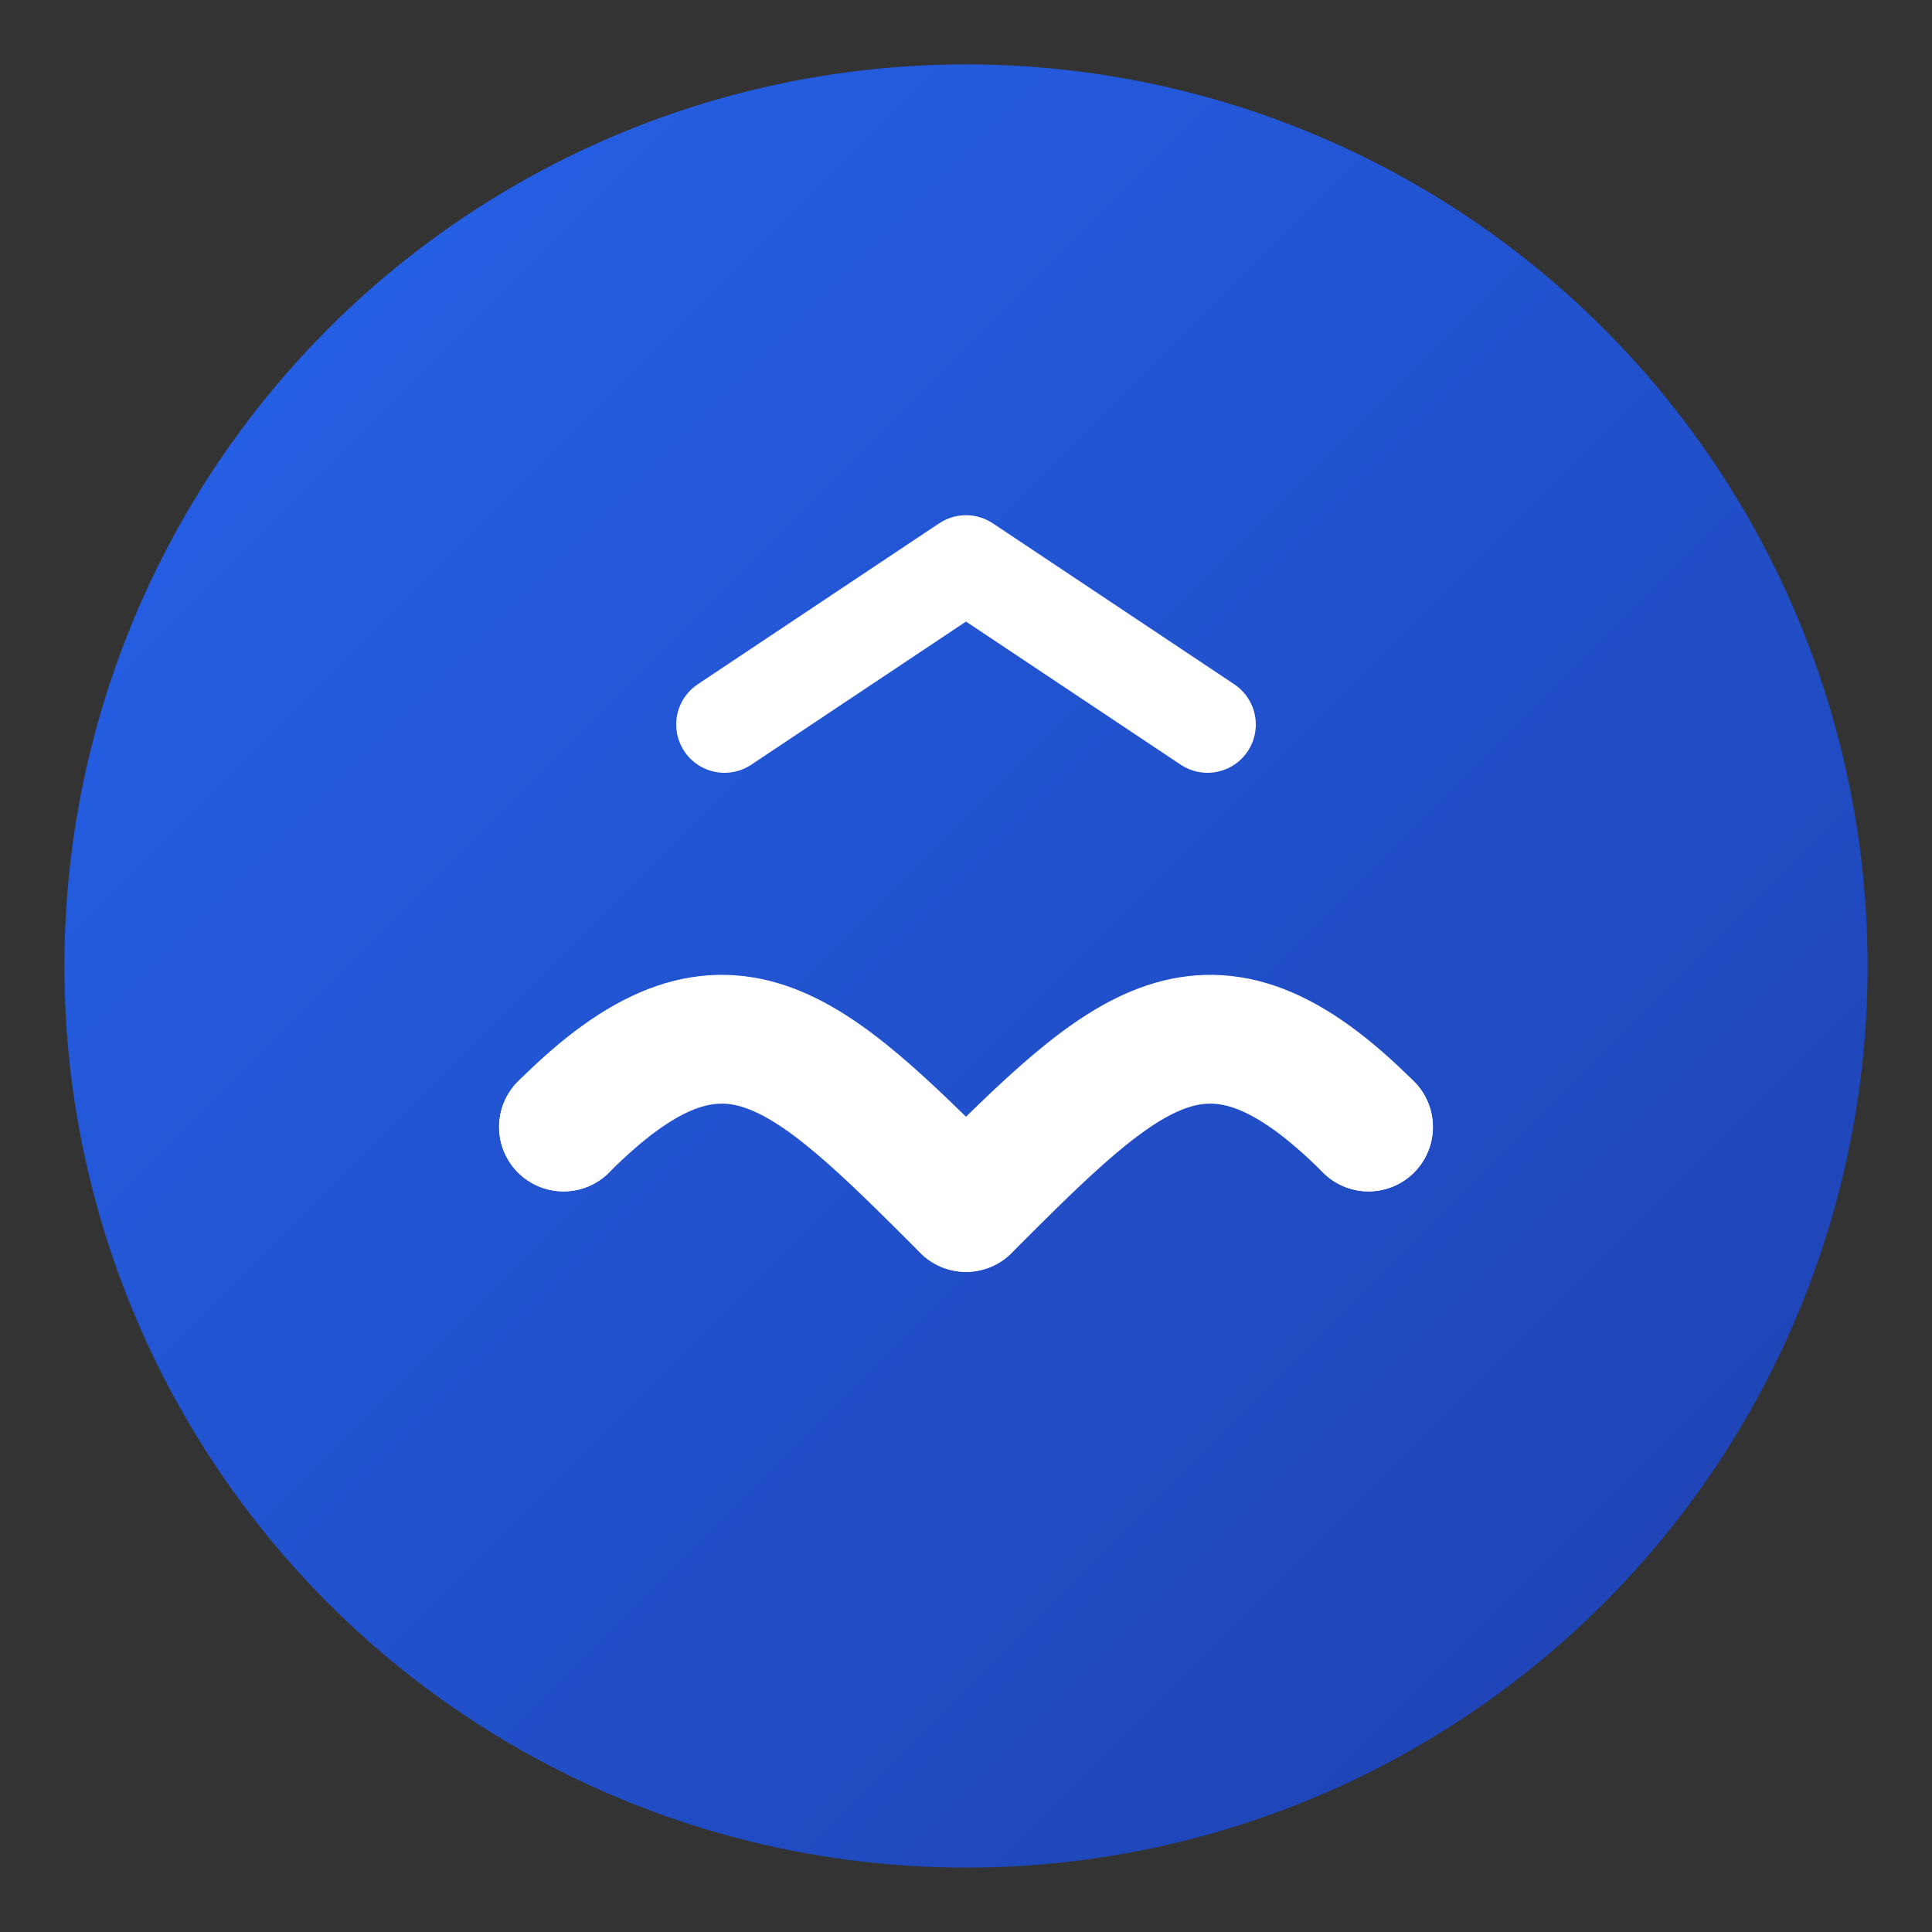
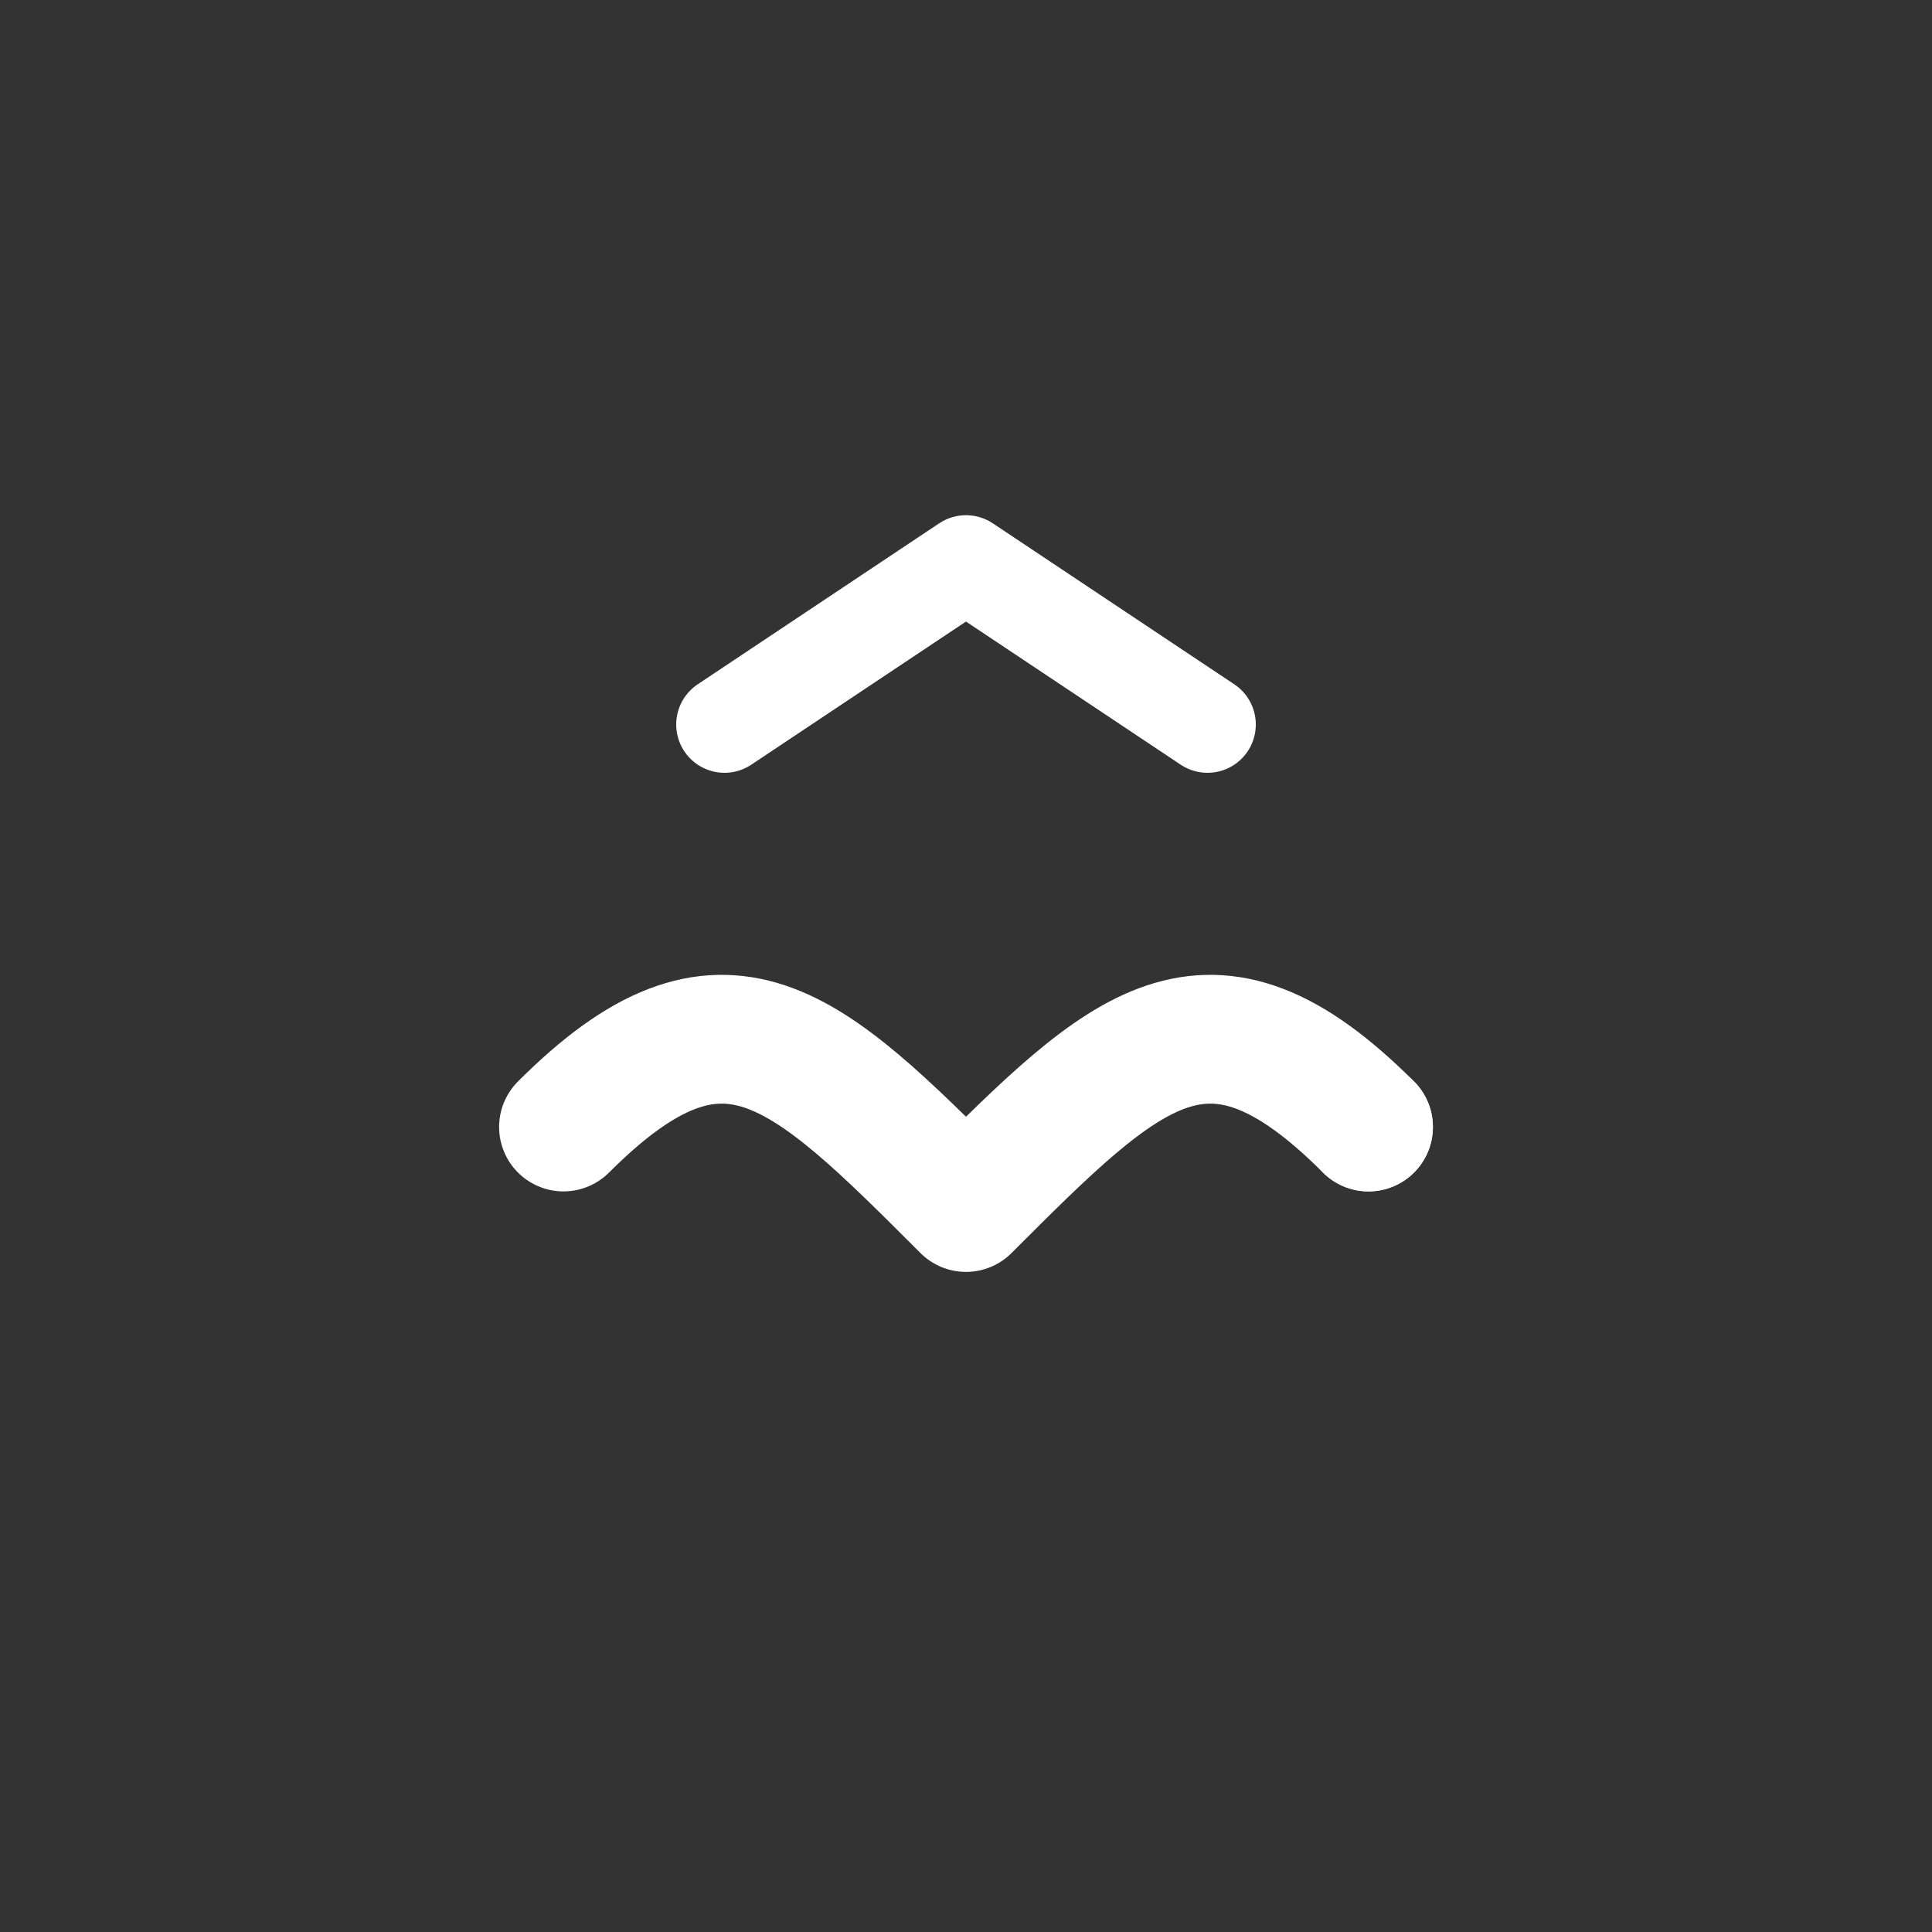
<svg xmlns="http://www.w3.org/2000/svg" width="120" height="120" viewBox="0 0 120 120" fill="none">
  <rect x="0" y="0" width="120" height="120" fill="#333333" stroke="none" />
  <defs>
    <linearGradient id="bgGradient" x1="0%" y1="0%" x2="100%" y2="100%">
      <stop offset="0%" style="stop-color:#2563EB" />
      <stop offset="100%" style="stop-color:#1E40AF" />
    </linearGradient>
  </defs>
-   <circle cx="60" cy="60" r="56" fill="url(#bgGradient)" />
  <path d="M35 70 C45 60 50 65 60 75 C70 65 75 60 85 70" stroke="white" stroke-width="8" stroke-linecap="round" stroke-linejoin="round" fill="none" />
-   <circle cx="35" cy="70" r="4" fill="white" />
-   <circle cx="60" cy="75" r="4" fill="white" />
  <circle cx="85" cy="70" r="4" fill="white" />
  <path d="M45 45 L60 35 L75 45" stroke="white" stroke-width="6" stroke-linecap="round" stroke-linejoin="round" fill="none" />
</svg>